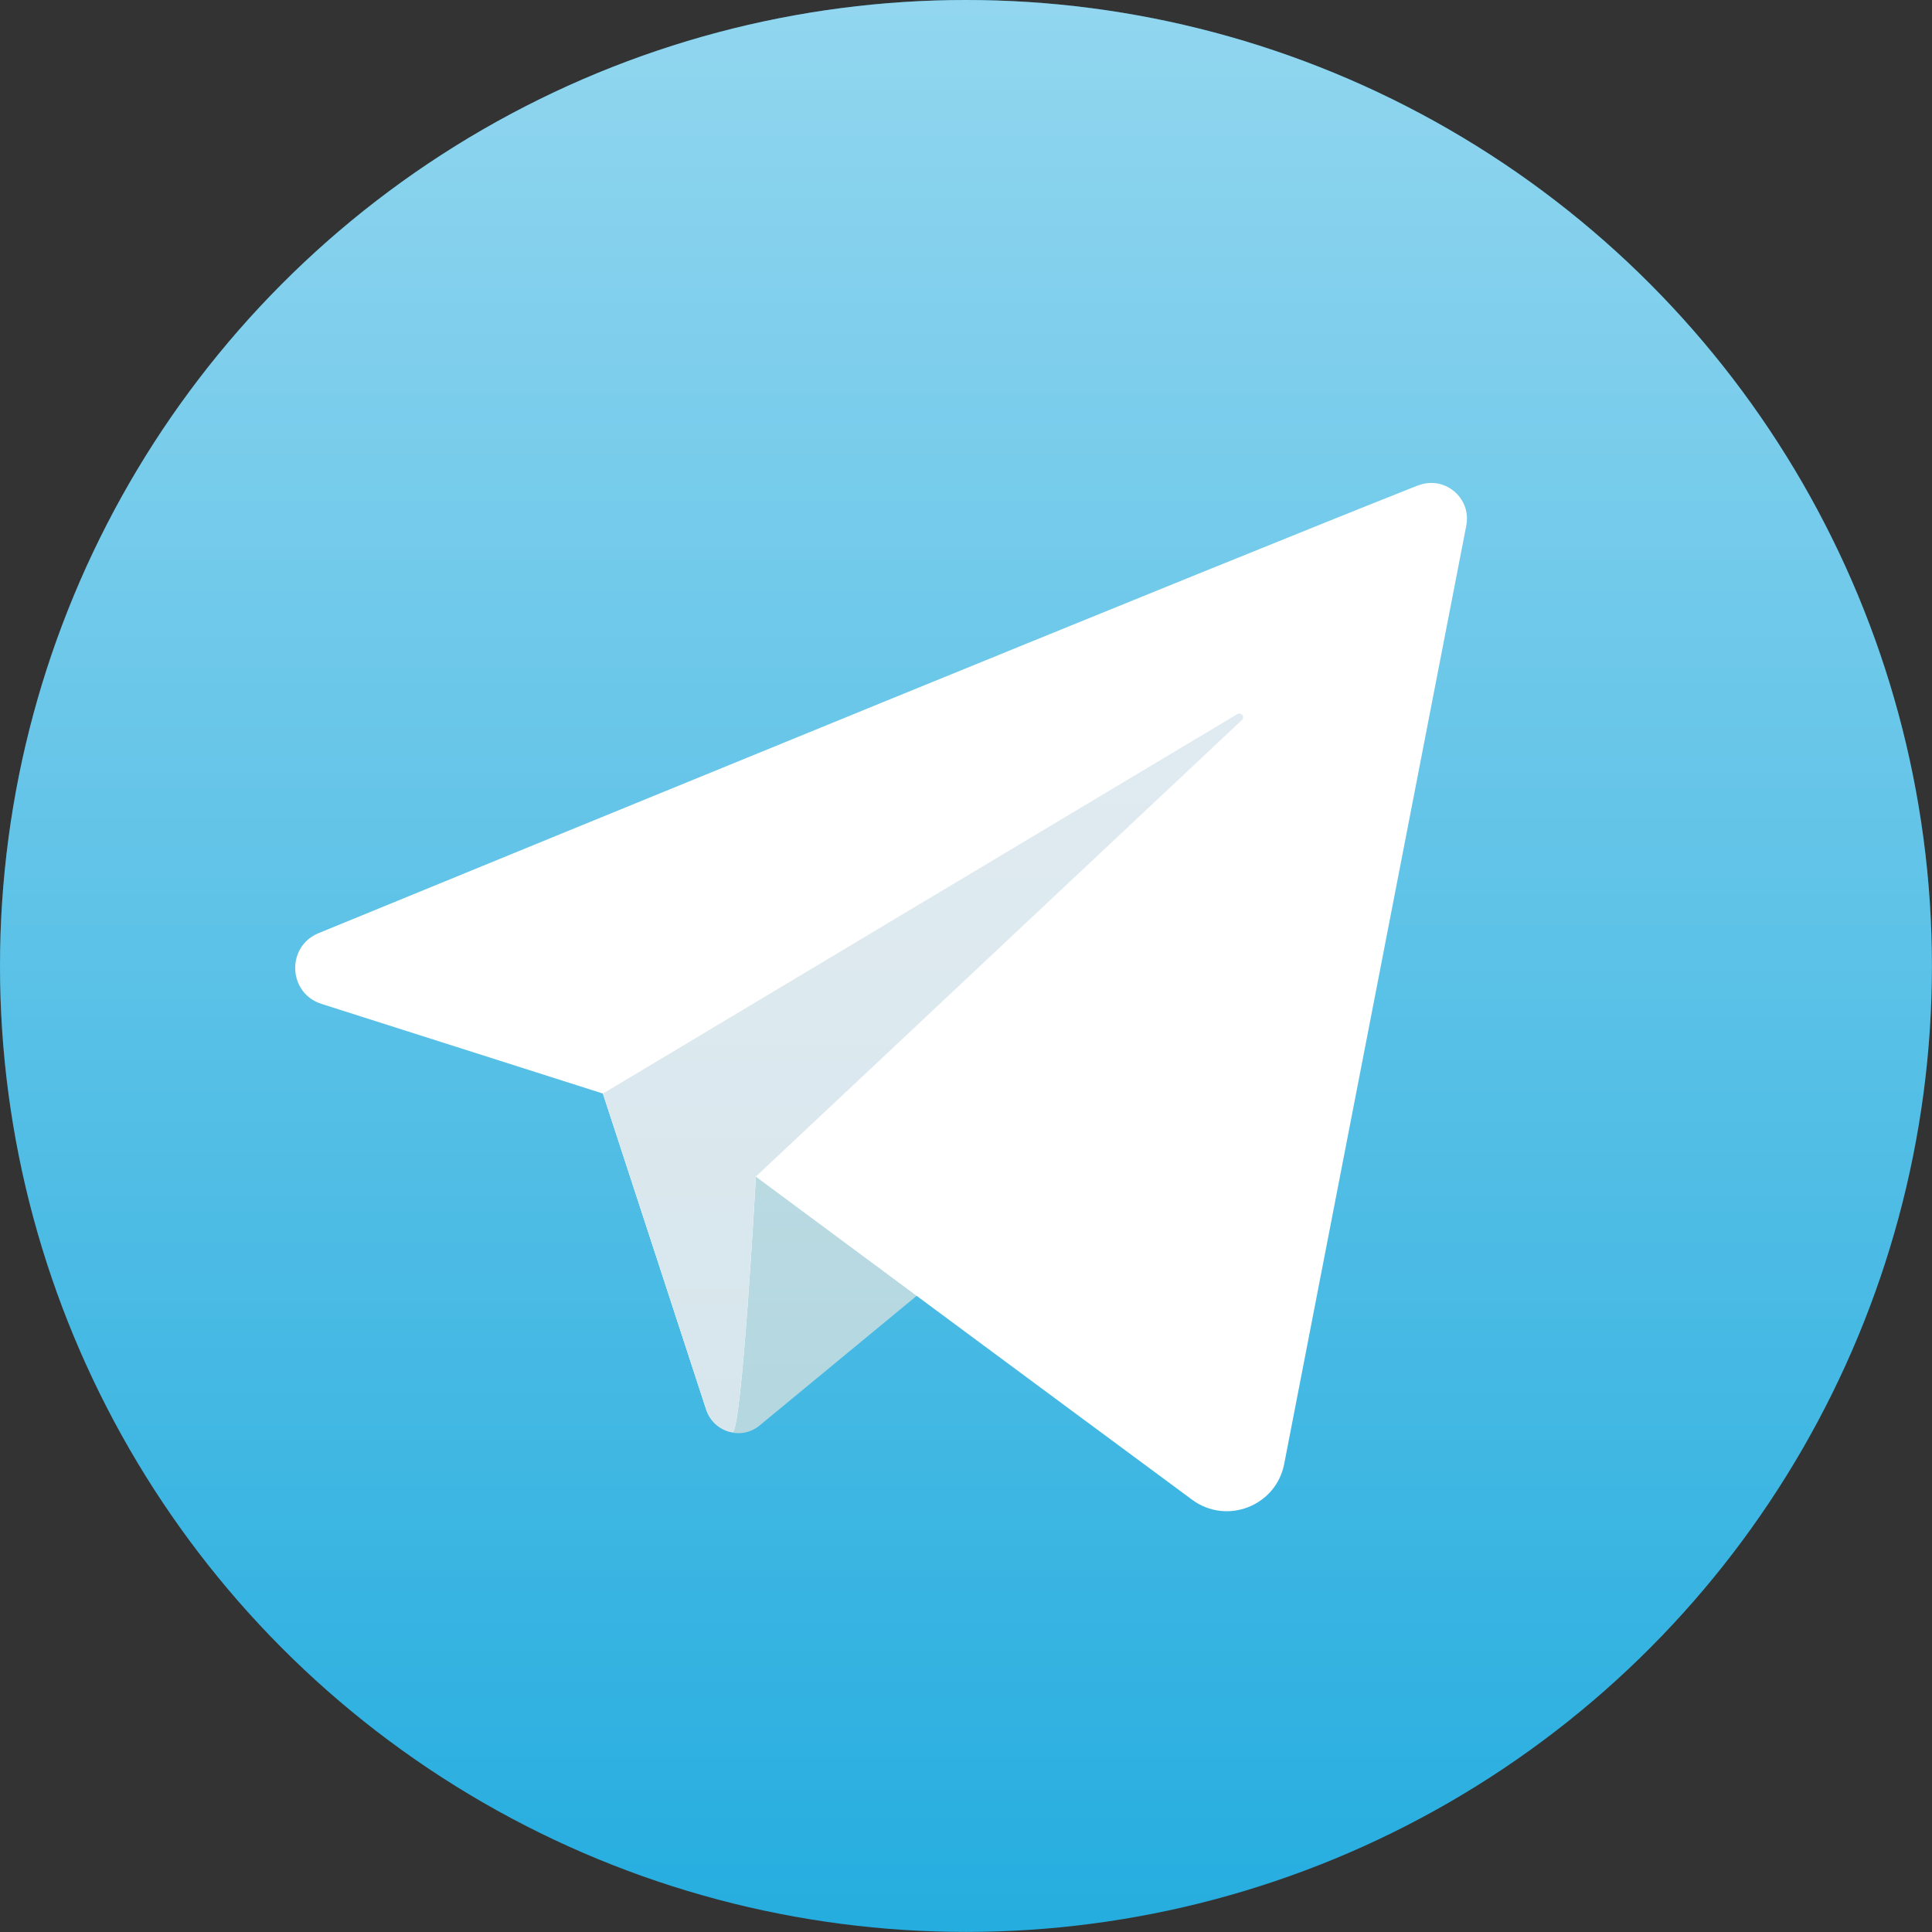
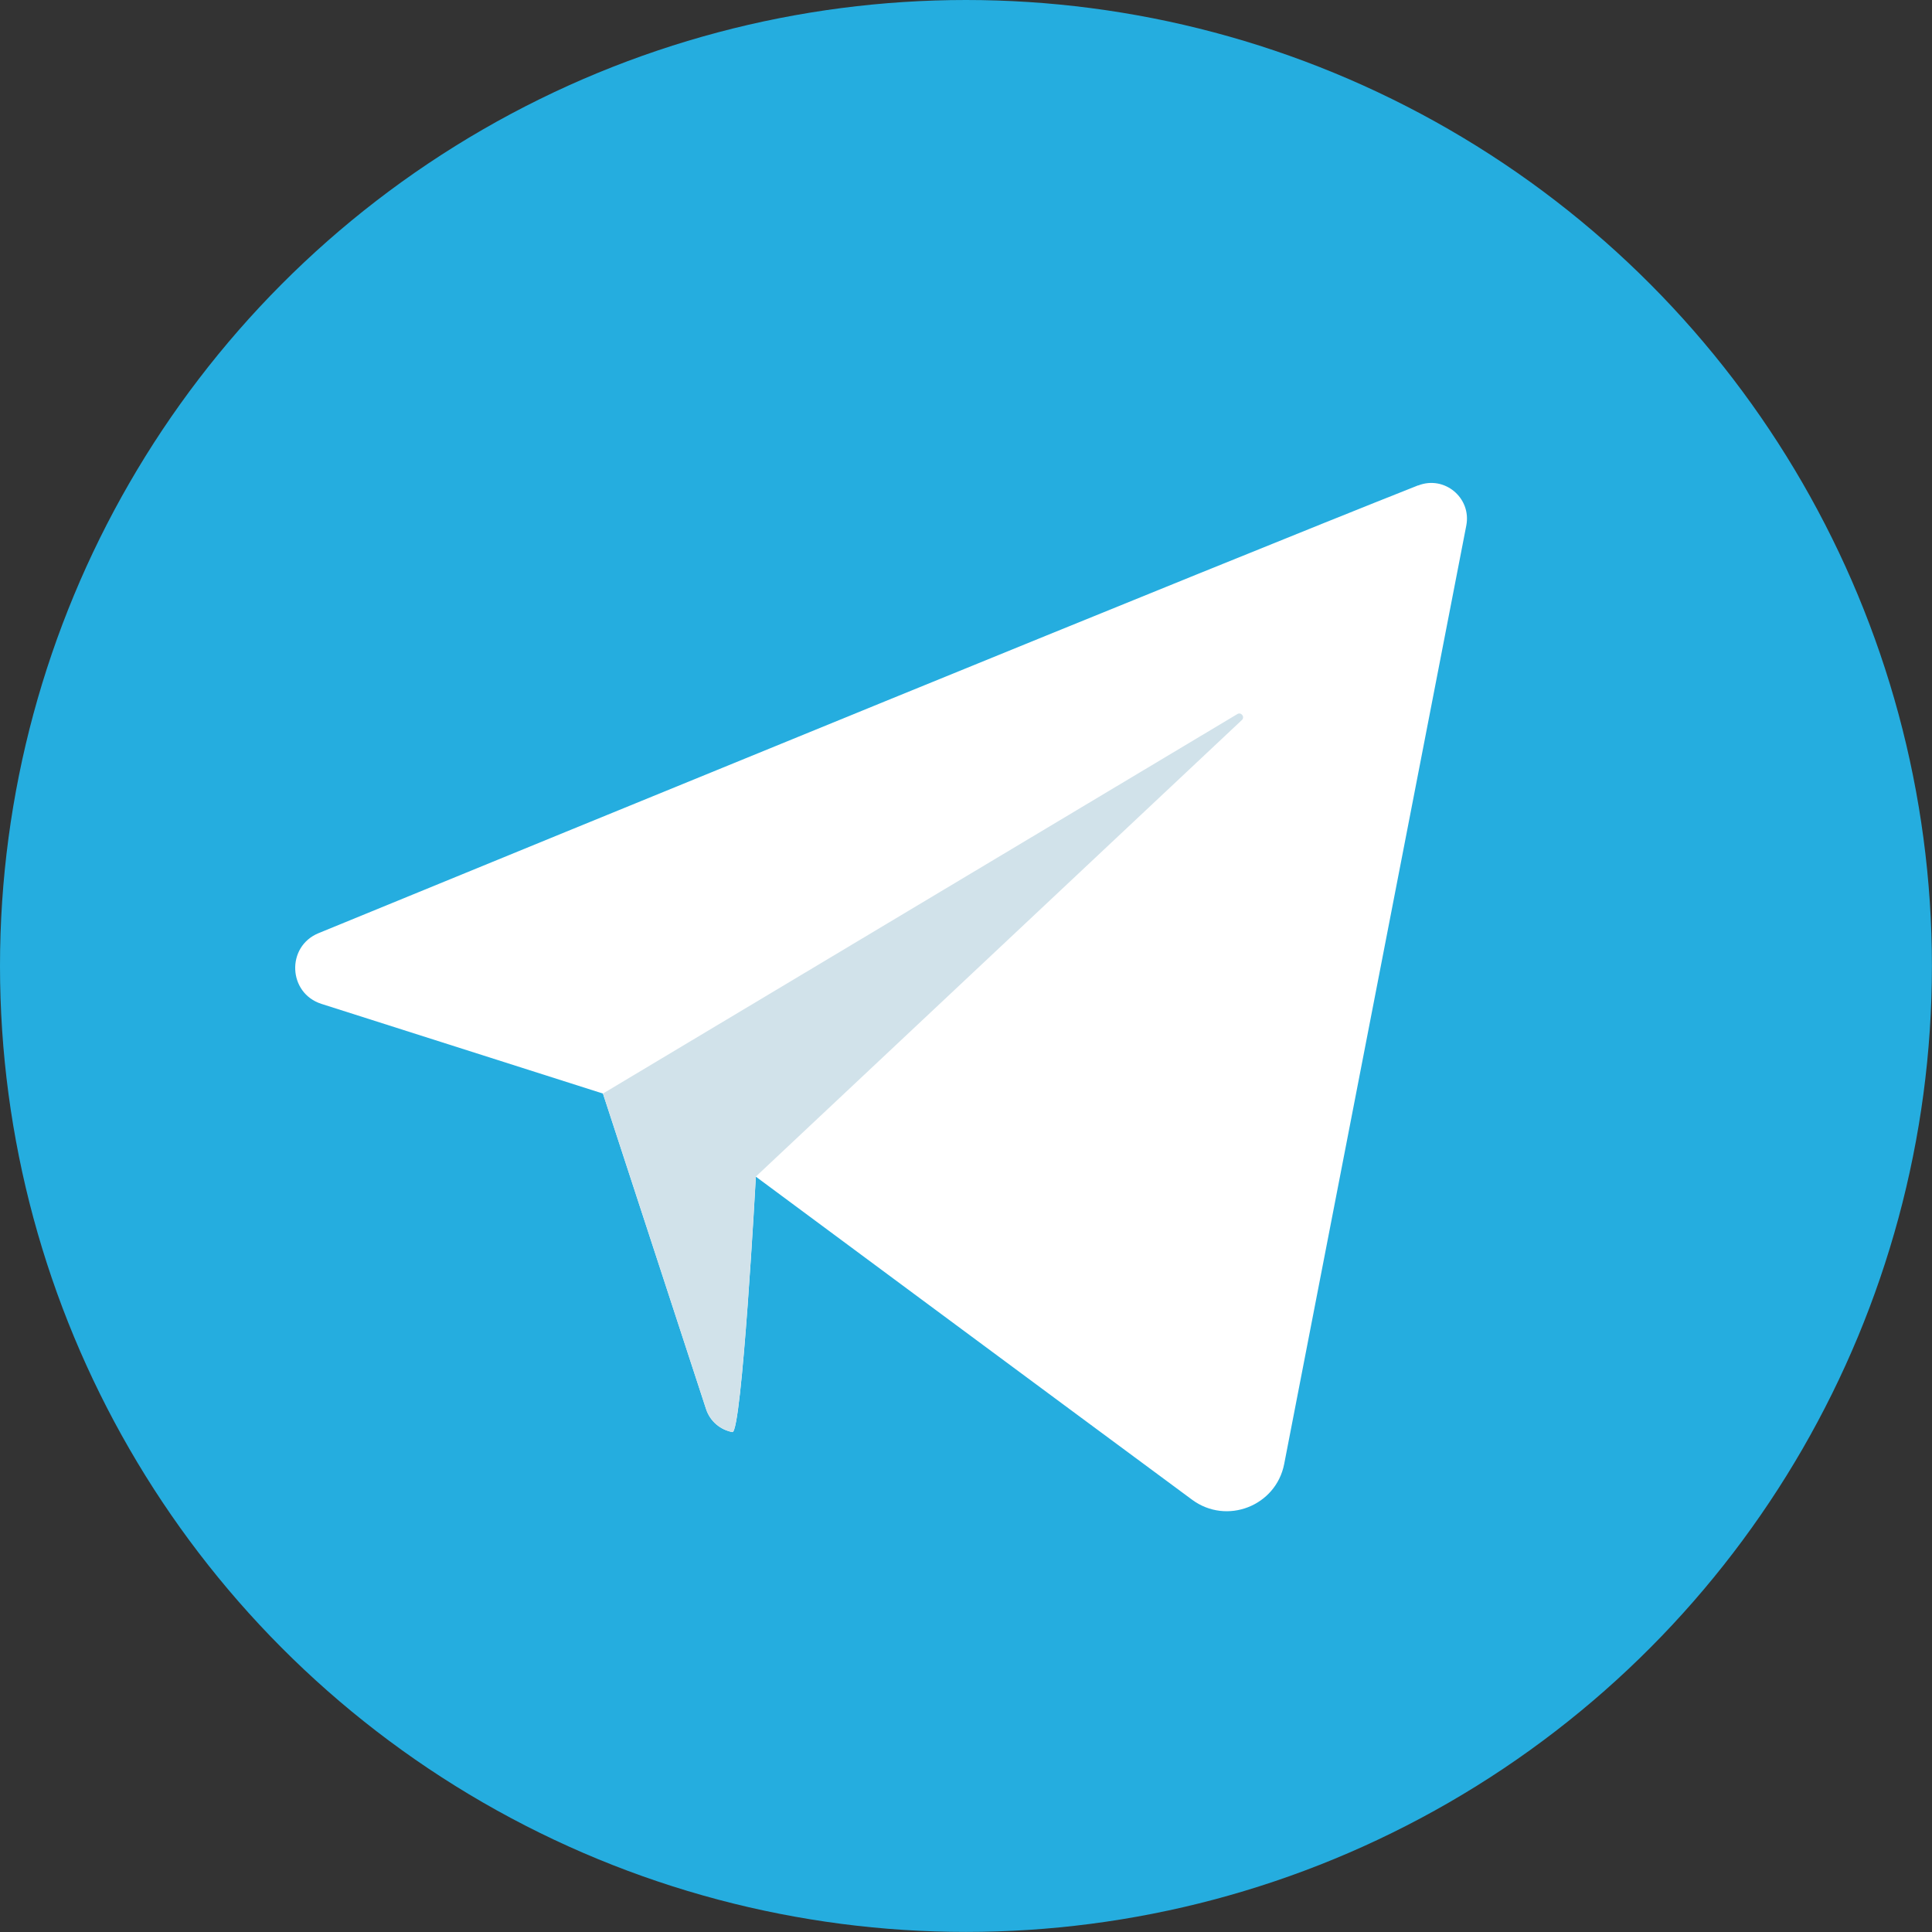
<svg xmlns="http://www.w3.org/2000/svg" id="Layer_2" data-name="Layer 2" viewBox="0 0 274.51 274.51">
  <rect x="0" y="0" width="274.51" height="274.51" fill="#333333" stroke="none" />
  <defs>
    <style>
      .cls-1 {
        fill: #fff;
      }

      .cls-2 {
        fill: url(#linear-gradient);
        opacity: .5;
      }

      .cls-3 {
        fill: #d1e2ea;
      }

      .cls-4 {
        fill: #a9d1db;
      }

      .cls-5 {
        fill: #25addf;
      }
    </style>
    <linearGradient id="linear-gradient" x1="4.82" y1="-5200.72" x2="279.33" y2="-5200.72" gradientTransform="translate(-5063.47 -4.82) rotate(90)" gradientUnits="userSpaceOnUse">
      <stop offset="0" stop-color="#fff" />
      <stop offset=".26" stop-color="#fff" stop-opacity=".74" />
      <stop offset="1" stop-color="#fff" stop-opacity="0" />
    </linearGradient>
  </defs>
  <g id="Layer_1-2" data-name="Layer 1">
    <g>
      <g>
        <circle class="cls-5" cx="137.25" cy="137.25" r="137.25" />
        <g>
-           <path class="cls-4" d="M85.66,155.38l14.7,44.96c1.04,3.2,4.98,4.34,7.57,2.2l43.9-36.24s-46.65-18.2-46.65-17.2-19.52,6.29-19.52,6.29Z" />
          <path class="cls-1" d="M201.48,68.97c-28.67,11.34-121.2,49.26-156.22,63.62-4.62,1.9-4.35,8.53.42,10.05l39.99,12.74,14.65,44.82c.59,1.8,2.08,2.96,3.74,3.28,1.35.25,3.34-36.29,3.34-36.29,0,0,42.04,31.17,61.98,45.9,4.91,3.63,11.93.9,13.09-5.1,5.94-30.61,20.79-107.15,25.87-133.32.76-3.93-3.11-7.16-6.84-5.69Z" />
-           <path class="cls-3" d="M104.05,203.47c1.35.25,3.34-36.29,3.34-36.29l69.06-64.87c.47-.44-.09-1.18-.64-.85l-90.14,53.92,14.65,44.82c.59,1.8,2.08,2.96,3.74,3.28Z" />
+           <path class="cls-3" d="M104.05,203.47c1.35.25,3.34-36.29,3.34-36.29l69.06-64.87c.47-.44-.09-1.18-.64-.85l-90.14,53.92,14.65,44.82c.59,1.8,2.08,2.96,3.74,3.28" />
        </g>
      </g>
-       <circle class="cls-2" cx="137.25" cy="137.25" r="137.25" />
    </g>
  </g>
</svg>